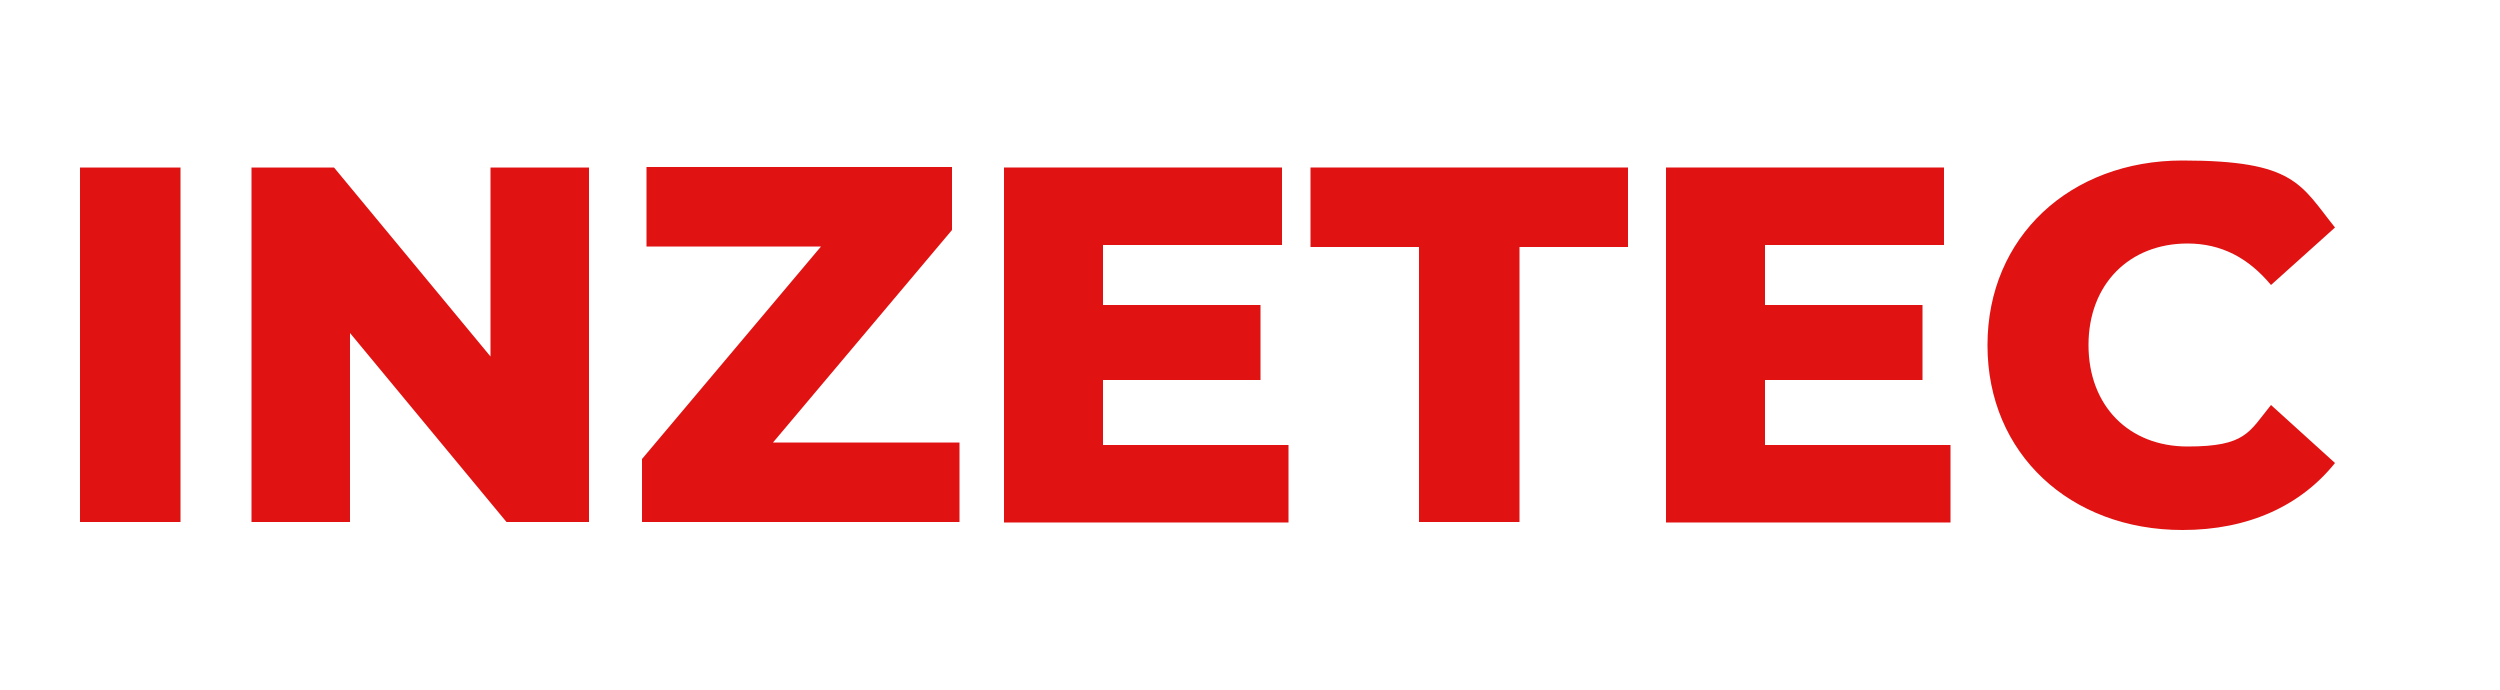
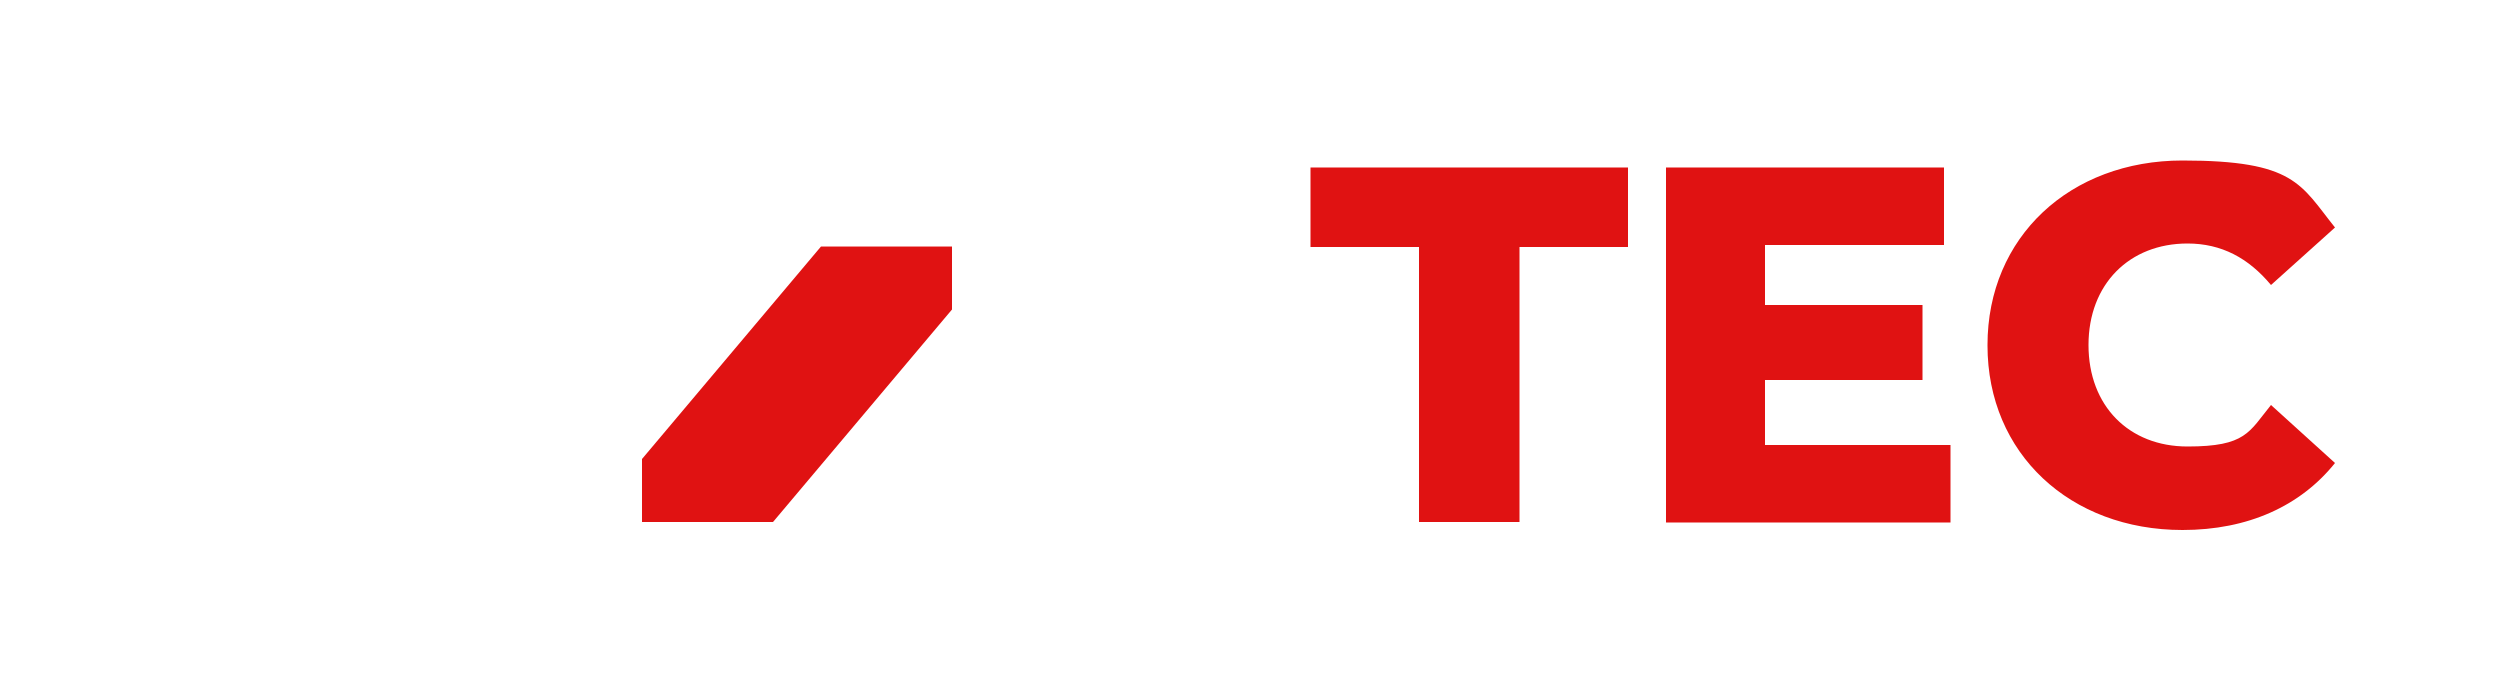
<svg xmlns="http://www.w3.org/2000/svg" id="Capa_1" version="1.1" viewBox="0 0 500 138">
  <defs>
    <style>
      .st0 {
        fill: #e01212;
      }
    </style>
  </defs>
-   <path class="st0" d="M16,33.5h20.1v70.9H16s0-70.9,0-70.9Z" />
-   <path class="st0" d="M117.8,33.5v70.9h-16.5l-31.3-37.8v37.8h-19.7V33.5h16.5l31.3,37.8v-37.8s19.7,0,19.7,0Z" />
-   <path class="st0" d="M191.9,88.5v15.9h-63.5v-12.6l35.8-42.5h-34.9v-15.9h61.1v12.6l-35.8,42.5h37.3Z" />
-   <path class="st0" d="M257.7,89v15.5h-56.9V33.5h55.6v15.5h-35.8v12h31.5v15h-31.5v13h37.1Z" />
+   <path class="st0" d="M191.9,88.5v15.9h-63.5v-12.6l35.8-42.5h-34.9h61.1v12.6l-35.8,42.5h37.3Z" />
  <path class="st0" d="M283.9,49.4h-21.8v-15.9h63.5v15.9h-21.7v55h-20.1v-55h.1Z" />
  <path class="st0" d="M390.1,89v15.5h-56.9V33.5h55.6v15.5h-35.8v12h31.5v15h-31.5v13h37.1,0Z" />
  <path class="st0" d="M397.5,69c0-21.6,16.5-36.9,39-36.9s23.6,4.8,30.5,13.4l-12.8,11.5c-4.5-5.4-9.9-8.3-16.7-8.3-11.6,0-19.8,8.1-19.8,20.3s8.1,20.3,19.8,20.3,12.3-2.9,16.7-8.3l12.8,11.6c-6.9,8.6-17.4,13.4-30.5,13.4-22.5,0-39-15.3-39-36.9h0Z" />
</svg>